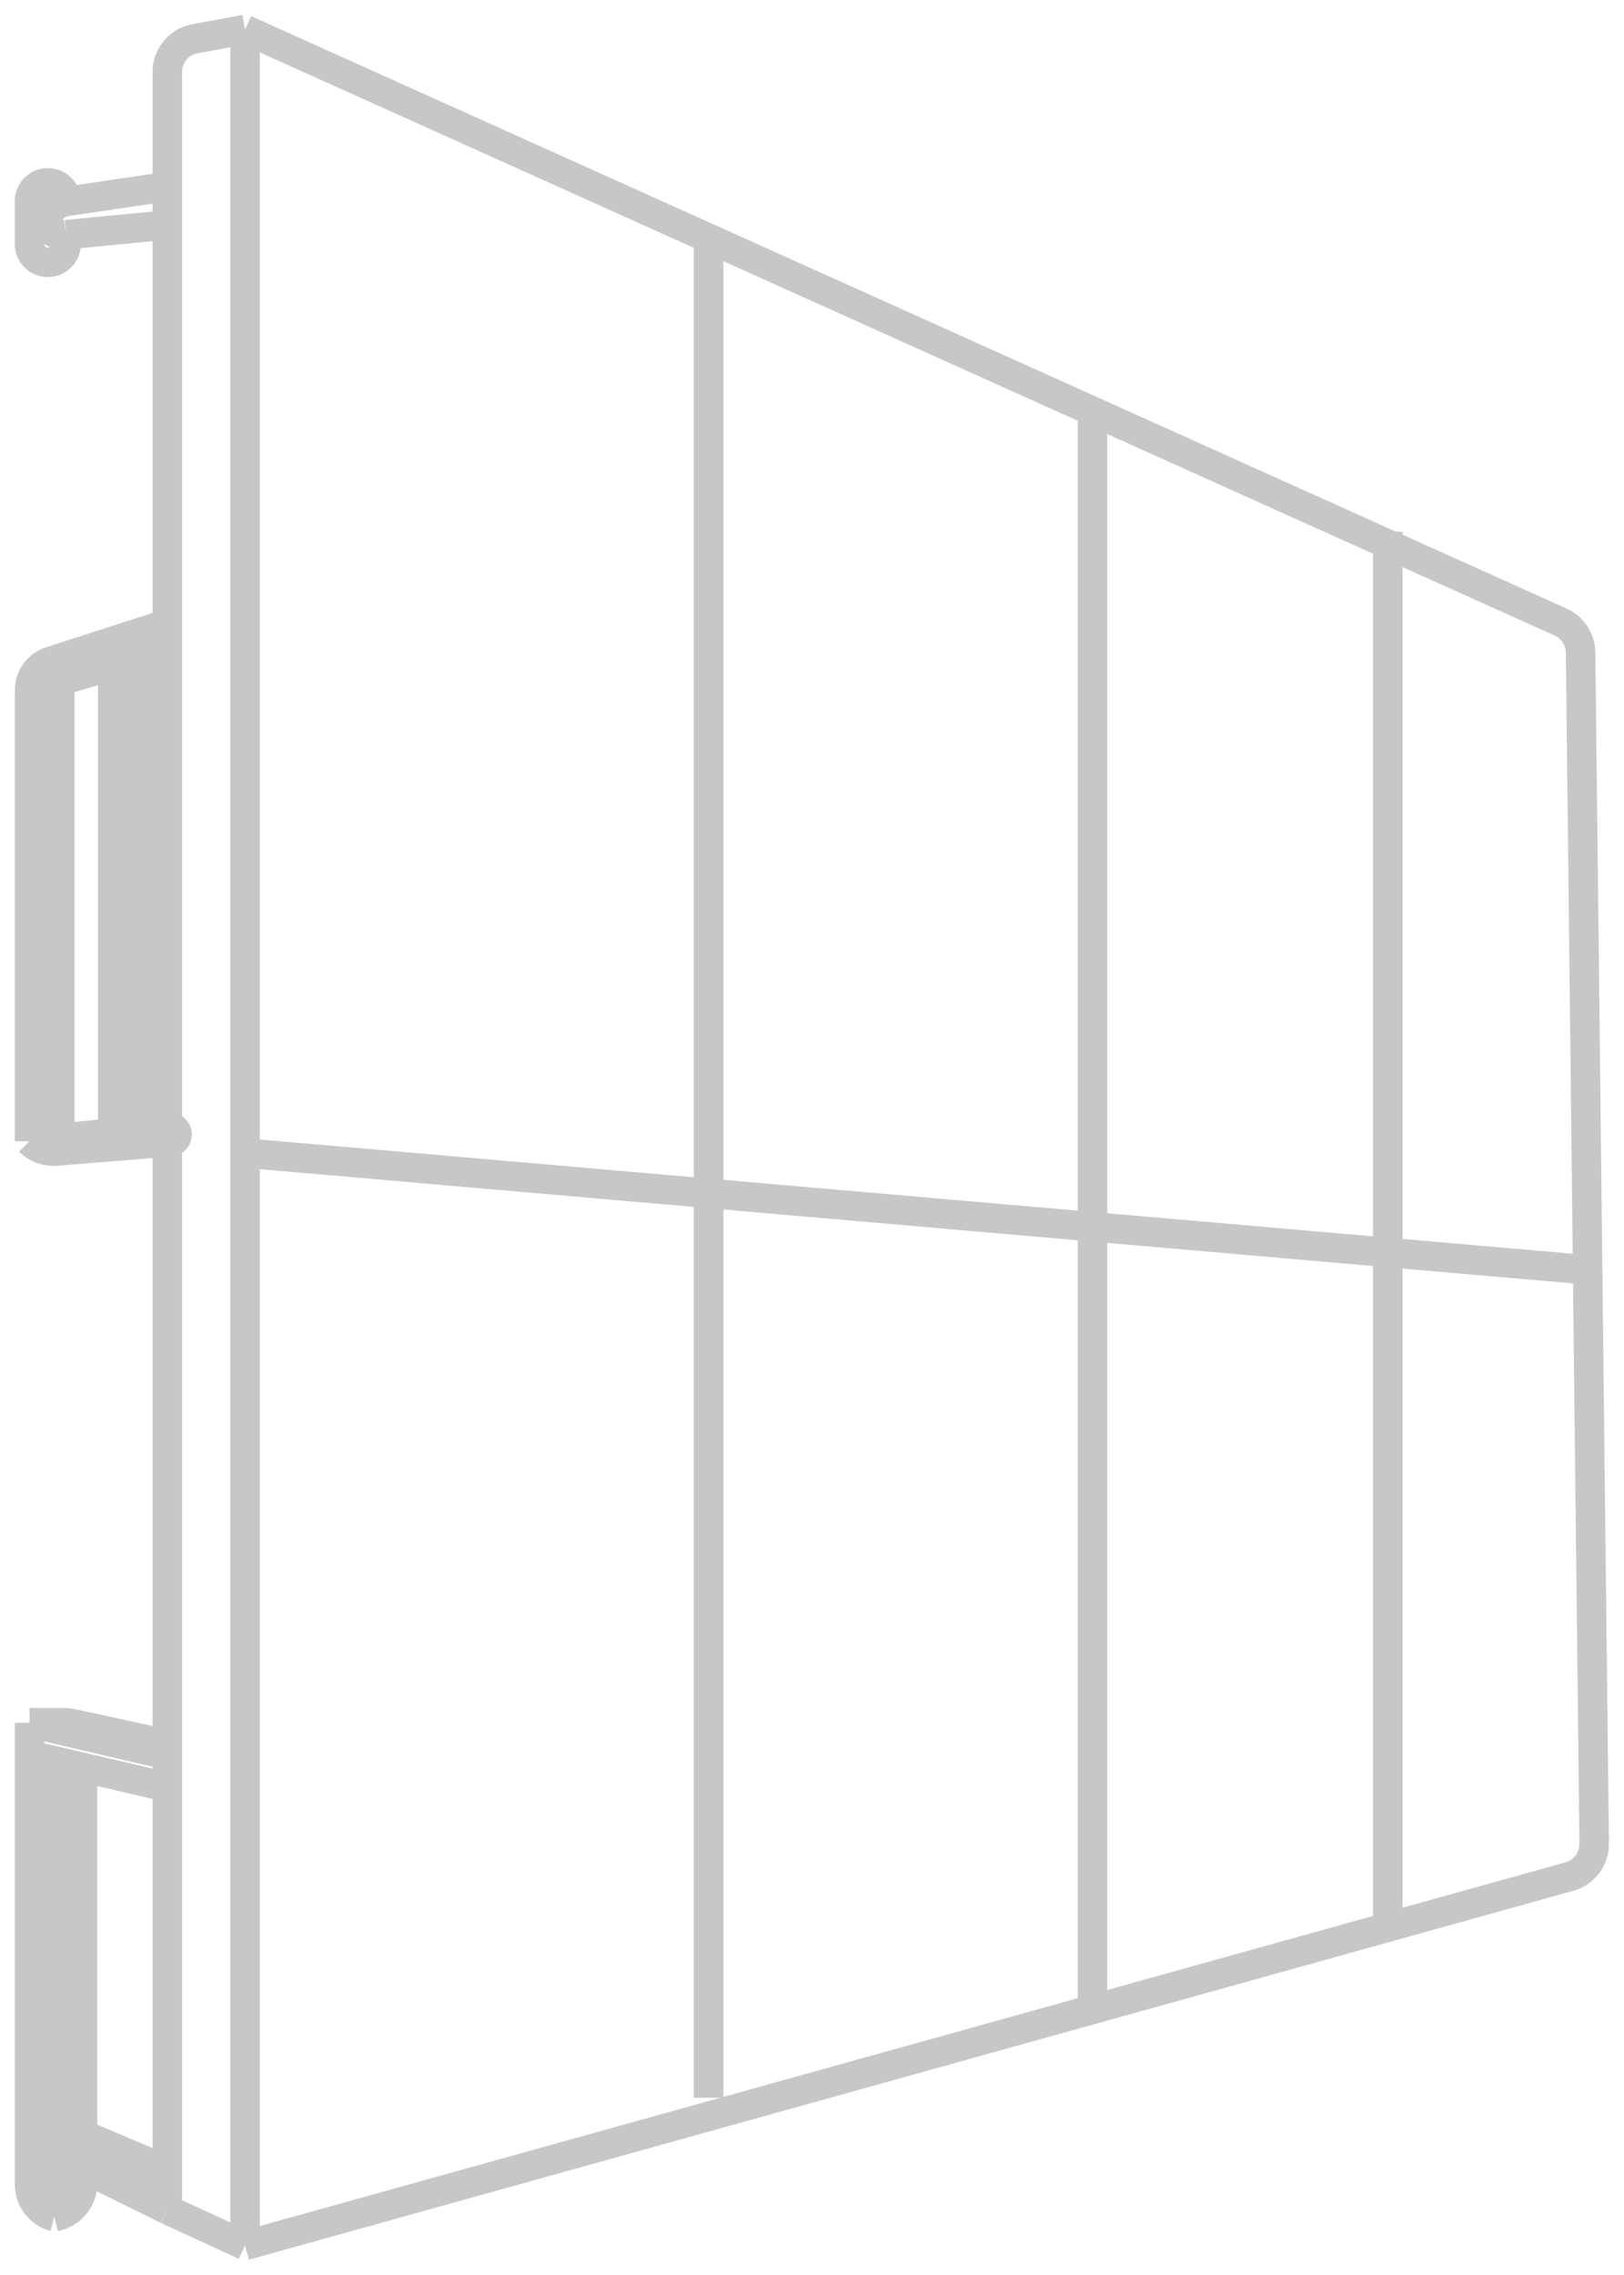
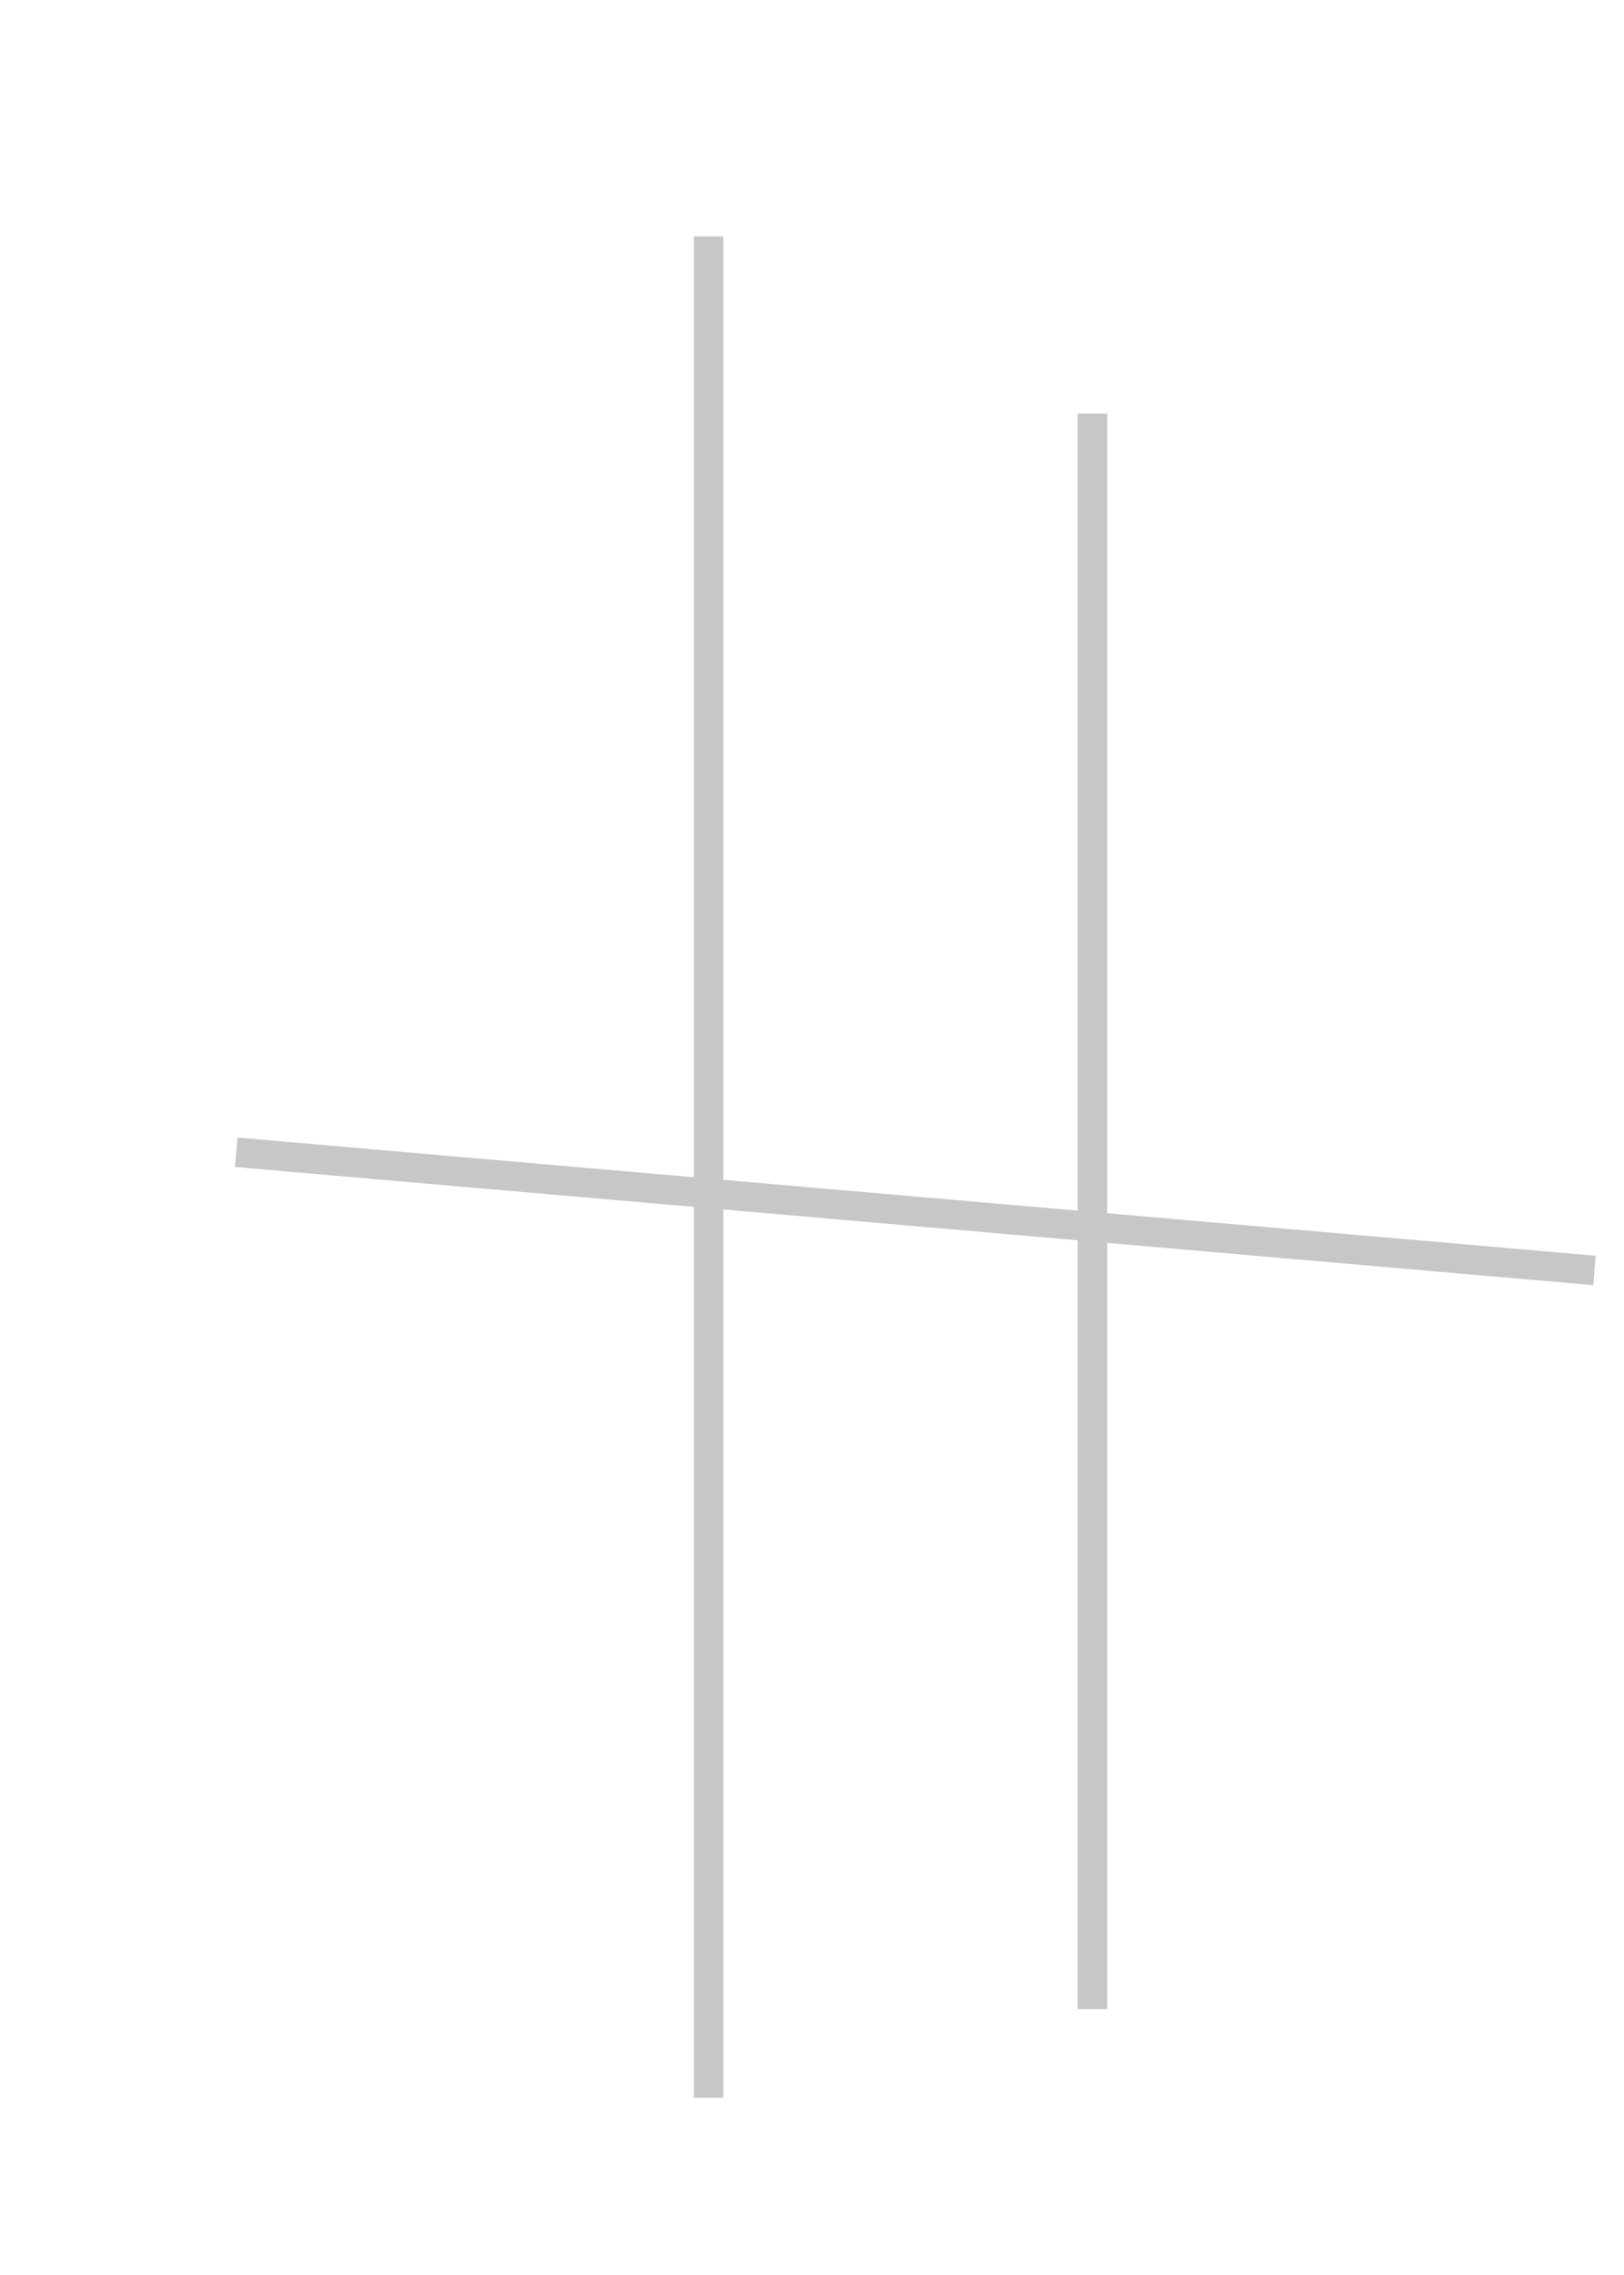
<svg xmlns="http://www.w3.org/2000/svg" width="55" height="77" viewBox="0 0 55 77" fill="none">
-   <path d="M5.999 21L4.716 21.415M1 38.628L1.014 38.642C1.251 38.87 1.574 38.985 1.901 38.958L5.774 38.646C5.901 38.636 6 38.529 5.999 38.401V38.401C5.999 38.257 5.874 38.143 5.73 38.158L4.716 38.258M1 38.628L1.768 38.551M1 38.628L1.002 23.359V23.359C1.002 22.915 1.288 22.521 1.711 22.385L1.768 22.366M1.768 38.551V23.13M1.768 38.551L2.025 38.526M1.768 22.366V23.13M1.768 22.366L2.025 22.284M6 21.869L4.716 22.252M1.768 23.13L2.025 23.054M2.025 38.526V23.054M2.025 38.526L3.819 38.348M2.025 23.054L3.819 22.519M2.025 23.054V22.284M3.819 38.348V22.519M3.819 38.348L4.459 38.284M3.819 22.519V21.704M4.588 22.29L4.459 38.284M4.588 22.29L4.716 22.252M4.588 22.29V21.456M4.459 38.284L4.716 38.258M4.716 38.258V22.29M4.716 22.252V22.29M3.819 21.704L4.588 21.456M3.819 21.704L2.025 22.284M4.588 21.456L4.716 21.415M4.716 22.29V21.415" stroke="#C7C7C7" stroke-width="0.999" />
  <path d="M37 14V68" stroke="#C7C7C7" stroke-width="0.999" />
-   <path d="M47 18V65" stroke="#C7C7C7" stroke-width="0.999" />
-   <path d="M8.298 1V76M8.298 1L52.855 21.055C53.261 21.238 53.525 21.64 53.53 22.086L53.99 62.398C53.996 62.917 53.652 63.375 53.153 63.514L8.298 76M8.298 1L6.603 1.312C6.06 1.412 5.666 1.885 5.666 2.438V59.037M8.298 76L5.666 74.788M5.666 74.788L2.795 73.372M5.666 74.788V74.304V73.94M1 58.31L5.666 59.401M1 58.31V59.401M1 58.31H2.193C2.275 58.31 2.356 58.319 2.436 58.336L5.666 59.037M5.666 59.401V60.491M5.666 59.401V59.037M5.666 60.491L2.795 59.82M5.666 60.491V73.456M1 59.401V72.486V73.928C1 74.438 1.337 74.886 1.826 75.028L1.837 75.031M1 59.401L1.837 59.596M1.837 72.9V75.031M1.837 72.9L2.795 73.372M1.837 72.9V72.244M1.837 59.596L2.795 59.82M1.837 59.596V72.244M1.837 75.031L1.931 75.007C2.439 74.878 2.795 74.421 2.795 73.898V73.372M2.795 59.82V72.244M1.837 72.244C2.029 72.244 2.555 72.244 2.795 72.244M1.837 72.244L5.666 73.94M2.795 72.244L5.666 73.456M5.666 73.456V73.94" stroke="#C7C7C7" stroke-width="0.999" />
  <path d="M24 8V71" stroke="#C7C7C7" stroke-width="0.999" />
  <path d="M54 43L8 39" stroke="#C7C7C7" stroke-width="0.999" />
-   <path d="M6.001 6.263L2.241 6.82M6.001 7.58L2.241 7.945M2.241 6.82V6.82C2.002 6.864 1.777 6.994 1.683 7.218C1.637 7.329 1.604 7.452 1.621 7.556C1.627 7.598 1.643 7.642 1.663 7.686C1.76 7.9 2.009 7.979 2.241 7.945V7.945M2.241 6.82V6.809C2.241 6.529 2.053 6.283 1.782 6.21V6.21C1.387 6.104 1 6.401 1 6.809V8.259C1 8.559 1.215 8.817 1.511 8.87V8.87C1.892 8.938 2.241 8.645 2.241 8.259V7.945" stroke="#C7C7C7" stroke-width="0.999" />
</svg>